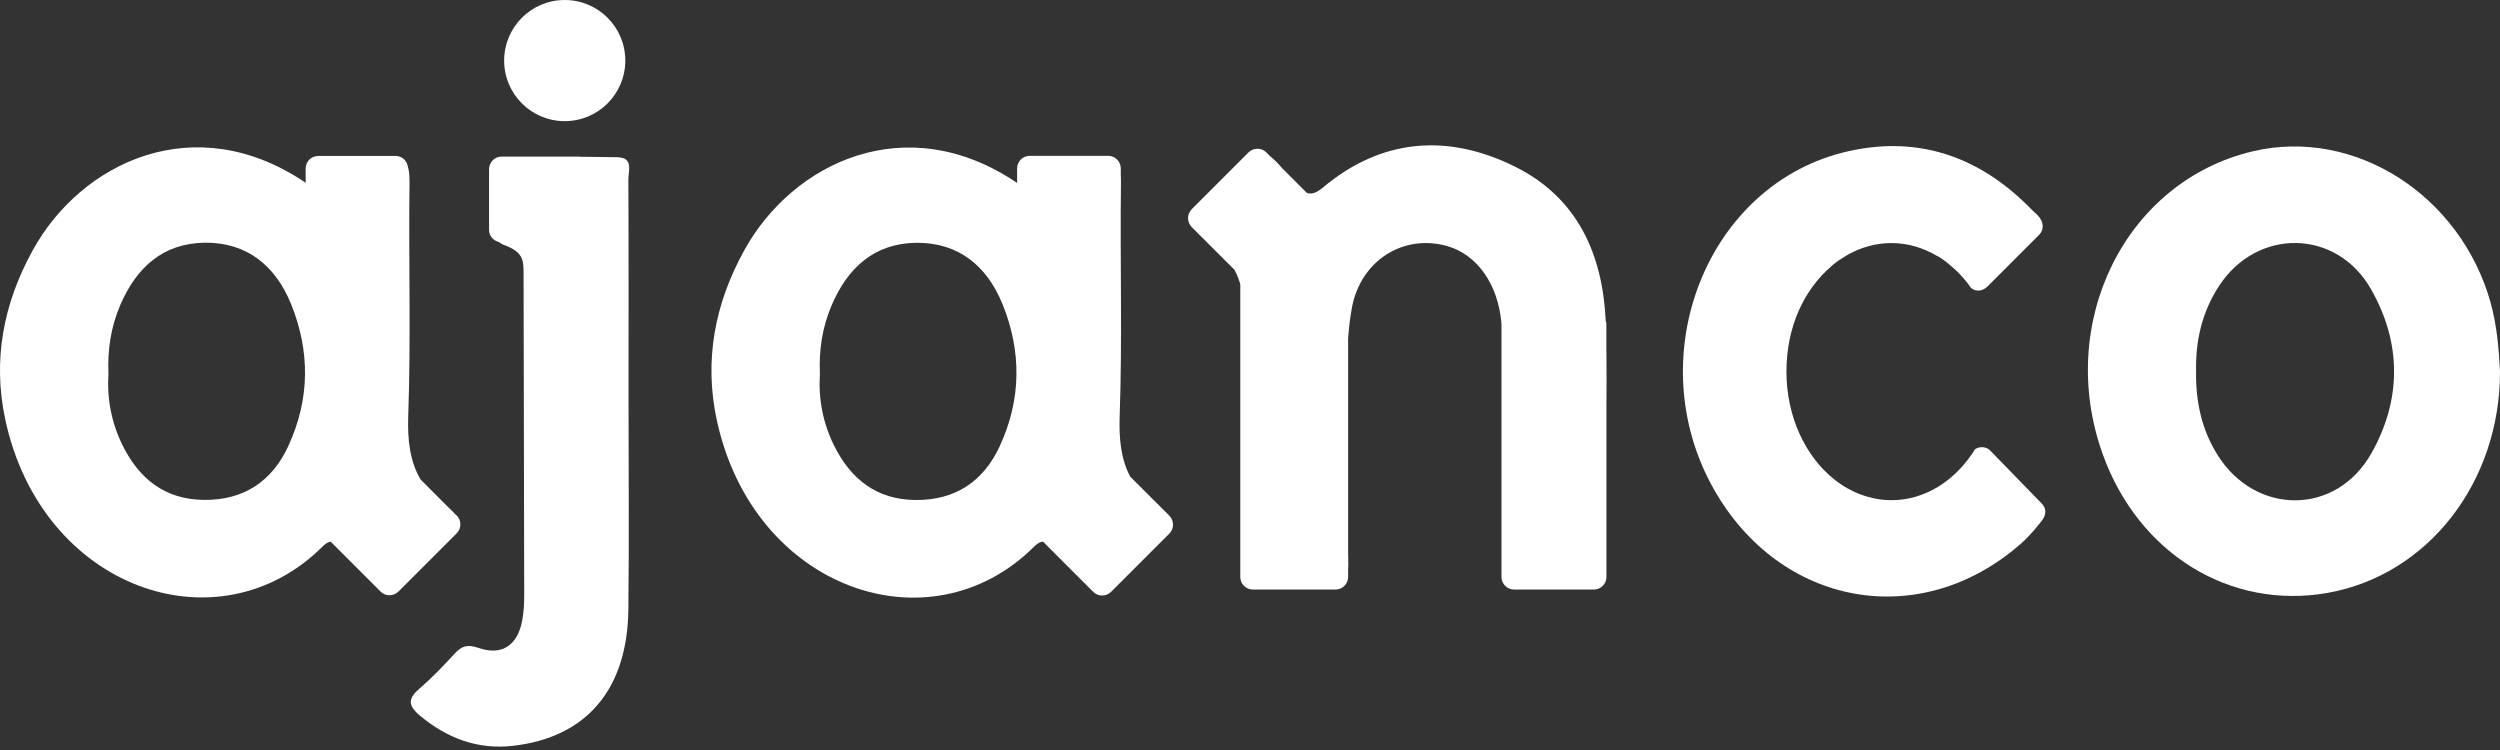
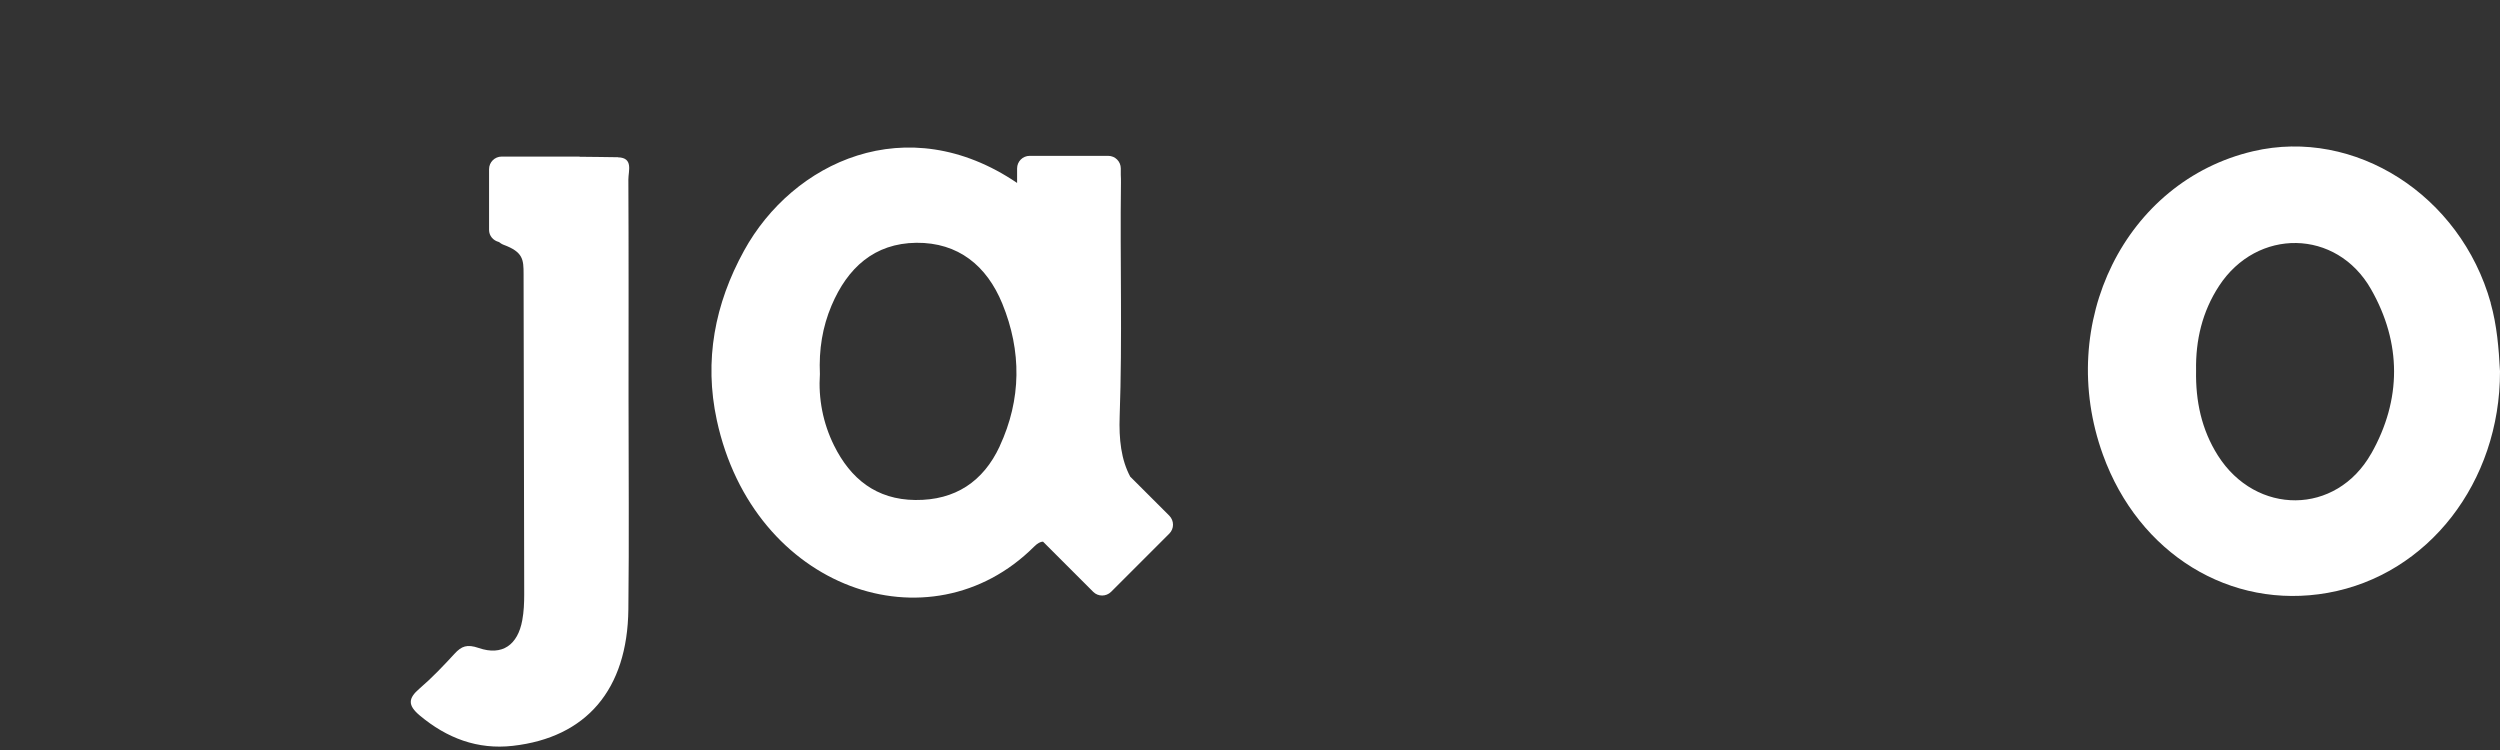
<svg xmlns="http://www.w3.org/2000/svg" width="130" height="39" viewBox="0 0 130 39" fill="none">
  <rect x="0" y="0" width="130" height="39" fill="#333333" stroke="none" />
  <path d="M129.519 15.756C127.946 10.139 122.449 6.628 117.163 7.864C110.521 9.417 106.871 16.795 109.353 23.648C111.219 28.804 115.98 31.728 121.04 30.829C126.258 29.901 130.01 25.077 130 19.31C129.937 18.113 129.841 16.92 129.514 15.756H129.519ZM123.305 23.581C121.482 26.808 117.312 26.813 115.331 23.687C114.475 22.335 114.167 20.849 114.196 19.272C114.167 17.689 114.518 16.203 115.389 14.871C117.365 11.841 121.497 11.889 123.291 15.035C124.892 17.838 124.887 20.787 123.305 23.586V23.581Z" fill="white" />
-   <path d="M29.366 6.3C31.106 6.3 32.516 4.89 32.516 3.15C32.516 1.41 31.106 0 29.366 0C27.626 0 26.216 1.41 26.216 3.15C26.216 4.89 27.626 6.3 29.366 6.3Z" fill="white" />
  <path d="M32.131 8.176C31.472 8.162 30.813 8.162 30.159 8.152C30.145 8.152 30.13 8.142 30.111 8.142H29.351C29.212 8.142 29.072 8.142 28.933 8.142H26.086C25.725 8.142 25.431 8.436 25.431 8.797V11.956C25.431 12.264 25.648 12.509 25.936 12.582C26.014 12.635 26.086 12.692 26.191 12.731C27.206 13.106 27.226 13.5 27.226 14.255C27.235 19.805 27.25 25.36 27.259 30.911C27.259 31.358 27.24 31.81 27.158 32.253C26.927 33.532 26.119 34.119 24.893 33.695C24.287 33.489 24.003 33.594 23.633 33.998C23.056 34.624 22.469 35.244 21.824 35.797C21.218 36.312 21.194 36.672 21.824 37.202C23.238 38.385 24.83 38.991 26.663 38.784C30.496 38.351 32.627 35.855 32.675 31.69C32.718 28.039 32.684 24.389 32.684 20.734C32.684 16.934 32.694 13.13 32.675 9.33C32.675 8.893 32.944 8.2 32.136 8.181L32.131 8.176Z" fill="white" />
-   <path d="M83.531 18.339V16.852C83.531 16.79 83.511 16.737 83.497 16.679C83.333 13.216 82.035 10.259 78.726 8.638C75.263 6.94 71.843 7.195 68.794 9.749C68.457 10.028 68.212 10.119 67.957 10.033L66.697 8.773C66.481 8.518 66.26 8.292 66.048 8.123L65.851 7.926C65.596 7.671 65.182 7.671 64.922 7.926L61.969 10.879C61.715 11.134 61.715 11.548 61.969 11.807L62.244 12.082C62.316 12.163 62.398 12.25 62.494 12.332L64.187 14.024C64.317 14.26 64.418 14.515 64.495 14.775V30.002C64.495 30.362 64.788 30.656 65.149 30.656H69.448C69.809 30.656 70.102 30.362 70.102 30.002V29.554C70.102 29.511 70.112 29.482 70.112 29.434C70.107 29.194 70.112 28.948 70.102 28.708V17.603C70.141 17.05 70.203 16.501 70.309 15.948C70.781 13.548 72.964 12.163 75.229 12.789C76.797 13.221 77.908 14.77 78.077 16.833C78.077 16.833 78.077 16.843 78.077 16.848V30.002C78.077 30.362 78.37 30.656 78.731 30.656H82.881C83.242 30.656 83.535 30.362 83.535 30.002V21.162C83.545 20.219 83.54 19.276 83.535 18.334L83.531 18.339Z" fill="white" />
  <path d="M58.781 24.803C58.295 23.903 58.18 22.84 58.223 21.638C58.367 17.593 58.237 13.544 58.29 9.494C58.29 9.35 58.29 9.215 58.281 9.095V8.758C58.281 8.397 57.987 8.104 57.627 8.104H53.543C53.182 8.104 52.889 8.397 52.889 8.758V9.513C47.142 5.618 41.221 8.431 38.691 13.034C37.167 15.804 36.604 18.743 37.273 21.845C39.172 30.656 48.359 33.821 53.769 28.429C53.957 28.241 54.106 28.169 54.236 28.165L56.27 30.199C56.309 30.237 56.342 30.276 56.381 30.309L56.847 30.776C57.102 31.031 57.516 31.031 57.776 30.776L60.806 27.746C61.06 27.491 61.06 27.078 60.806 26.818L58.795 24.808L58.781 24.803ZM51.985 23.206C51.134 25.038 49.672 26.02 47.599 26C45.564 25.981 44.227 24.894 43.371 23.167C42.789 21.994 42.549 20.715 42.635 19.45C42.578 18.18 42.765 17.011 43.241 15.886C44.073 13.924 45.468 12.649 47.652 12.625C49.83 12.606 51.312 13.818 52.12 15.79C53.13 18.262 53.115 20.767 51.985 23.201V23.206Z" fill="white" />
-   <path d="M23.748 26.813L23.618 26.683C23.561 26.616 23.498 26.549 23.421 26.486L21.873 24.937C21.32 24.004 21.185 22.903 21.228 21.633C21.372 17.588 21.242 13.539 21.295 9.489C21.295 9.152 21.276 8.878 21.209 8.662C21.156 8.349 20.901 8.109 20.574 8.109H16.549C16.188 8.109 15.894 8.402 15.894 8.763V9.504C10.147 5.608 4.226 8.421 1.697 13.024C0.172 15.794 -0.391 18.733 0.278 21.835C2.178 30.646 11.364 33.811 16.774 28.419C16.943 28.251 17.078 28.179 17.193 28.165L19.79 30.762C20.045 31.017 20.459 31.017 20.718 30.762L23.748 27.732C24.003 27.477 24.003 27.063 23.748 26.803V26.813ZM14.99 23.201C14.139 25.034 12.677 26.015 10.604 25.995C8.569 25.976 7.232 24.889 6.376 23.163C5.794 21.989 5.554 20.71 5.64 19.445C5.583 18.175 5.77 17.006 6.246 15.881C7.079 13.919 8.473 12.644 10.657 12.62C12.835 12.601 14.317 13.813 15.125 15.785C16.135 18.257 16.12 20.763 14.99 23.196V23.201Z" fill="white" />
-   <path d="M103.514 23.446C103.298 23.22 102.961 23.196 102.706 23.355C101.71 24.966 100.133 26.01 98.353 26.01C97.68 26.01 97.036 25.851 96.439 25.582C96.41 25.567 96.377 25.553 96.348 25.538C96.257 25.495 96.165 25.442 96.074 25.394C95.978 25.341 95.881 25.288 95.79 25.226C95.742 25.192 95.694 25.159 95.646 25.125C95.549 25.058 95.453 24.99 95.362 24.913C93.876 23.721 92.895 21.662 92.895 19.325C92.895 16.987 93.813 15.068 95.218 13.856C95.251 13.827 95.285 13.794 95.319 13.765C95.53 13.592 95.751 13.443 95.982 13.308C96.021 13.284 96.064 13.26 96.103 13.236C96.79 12.856 97.55 12.639 98.353 12.639C99.21 12.639 100.013 12.885 100.734 13.313C100.753 13.322 100.773 13.327 100.792 13.337C100.85 13.366 100.893 13.404 100.946 13.438C100.955 13.443 100.965 13.447 100.97 13.452C101.09 13.529 101.201 13.611 101.302 13.702C101.744 14.053 102.148 14.477 102.49 14.967C102.749 15.198 103.105 15.136 103.341 14.905L106.034 12.211C106.255 11.99 106.275 11.649 106.111 11.399C106.044 11.254 105.866 11.105 105.654 10.908C103.009 8.176 99.811 7.031 96.112 7.864C88.763 9.513 85.219 18.531 89.114 25.428C92.572 31.55 99.835 32.849 105.043 28.309C105.116 28.246 105.183 28.184 105.25 28.121H105.255C105.265 28.116 105.269 28.102 105.279 28.097C105.351 28.03 105.414 27.962 105.476 27.895C105.712 27.65 105.943 27.371 106.154 27.106C106.429 26.765 106.419 26.438 106.164 26.178L103.509 23.446H103.514Z" fill="white" />
</svg>